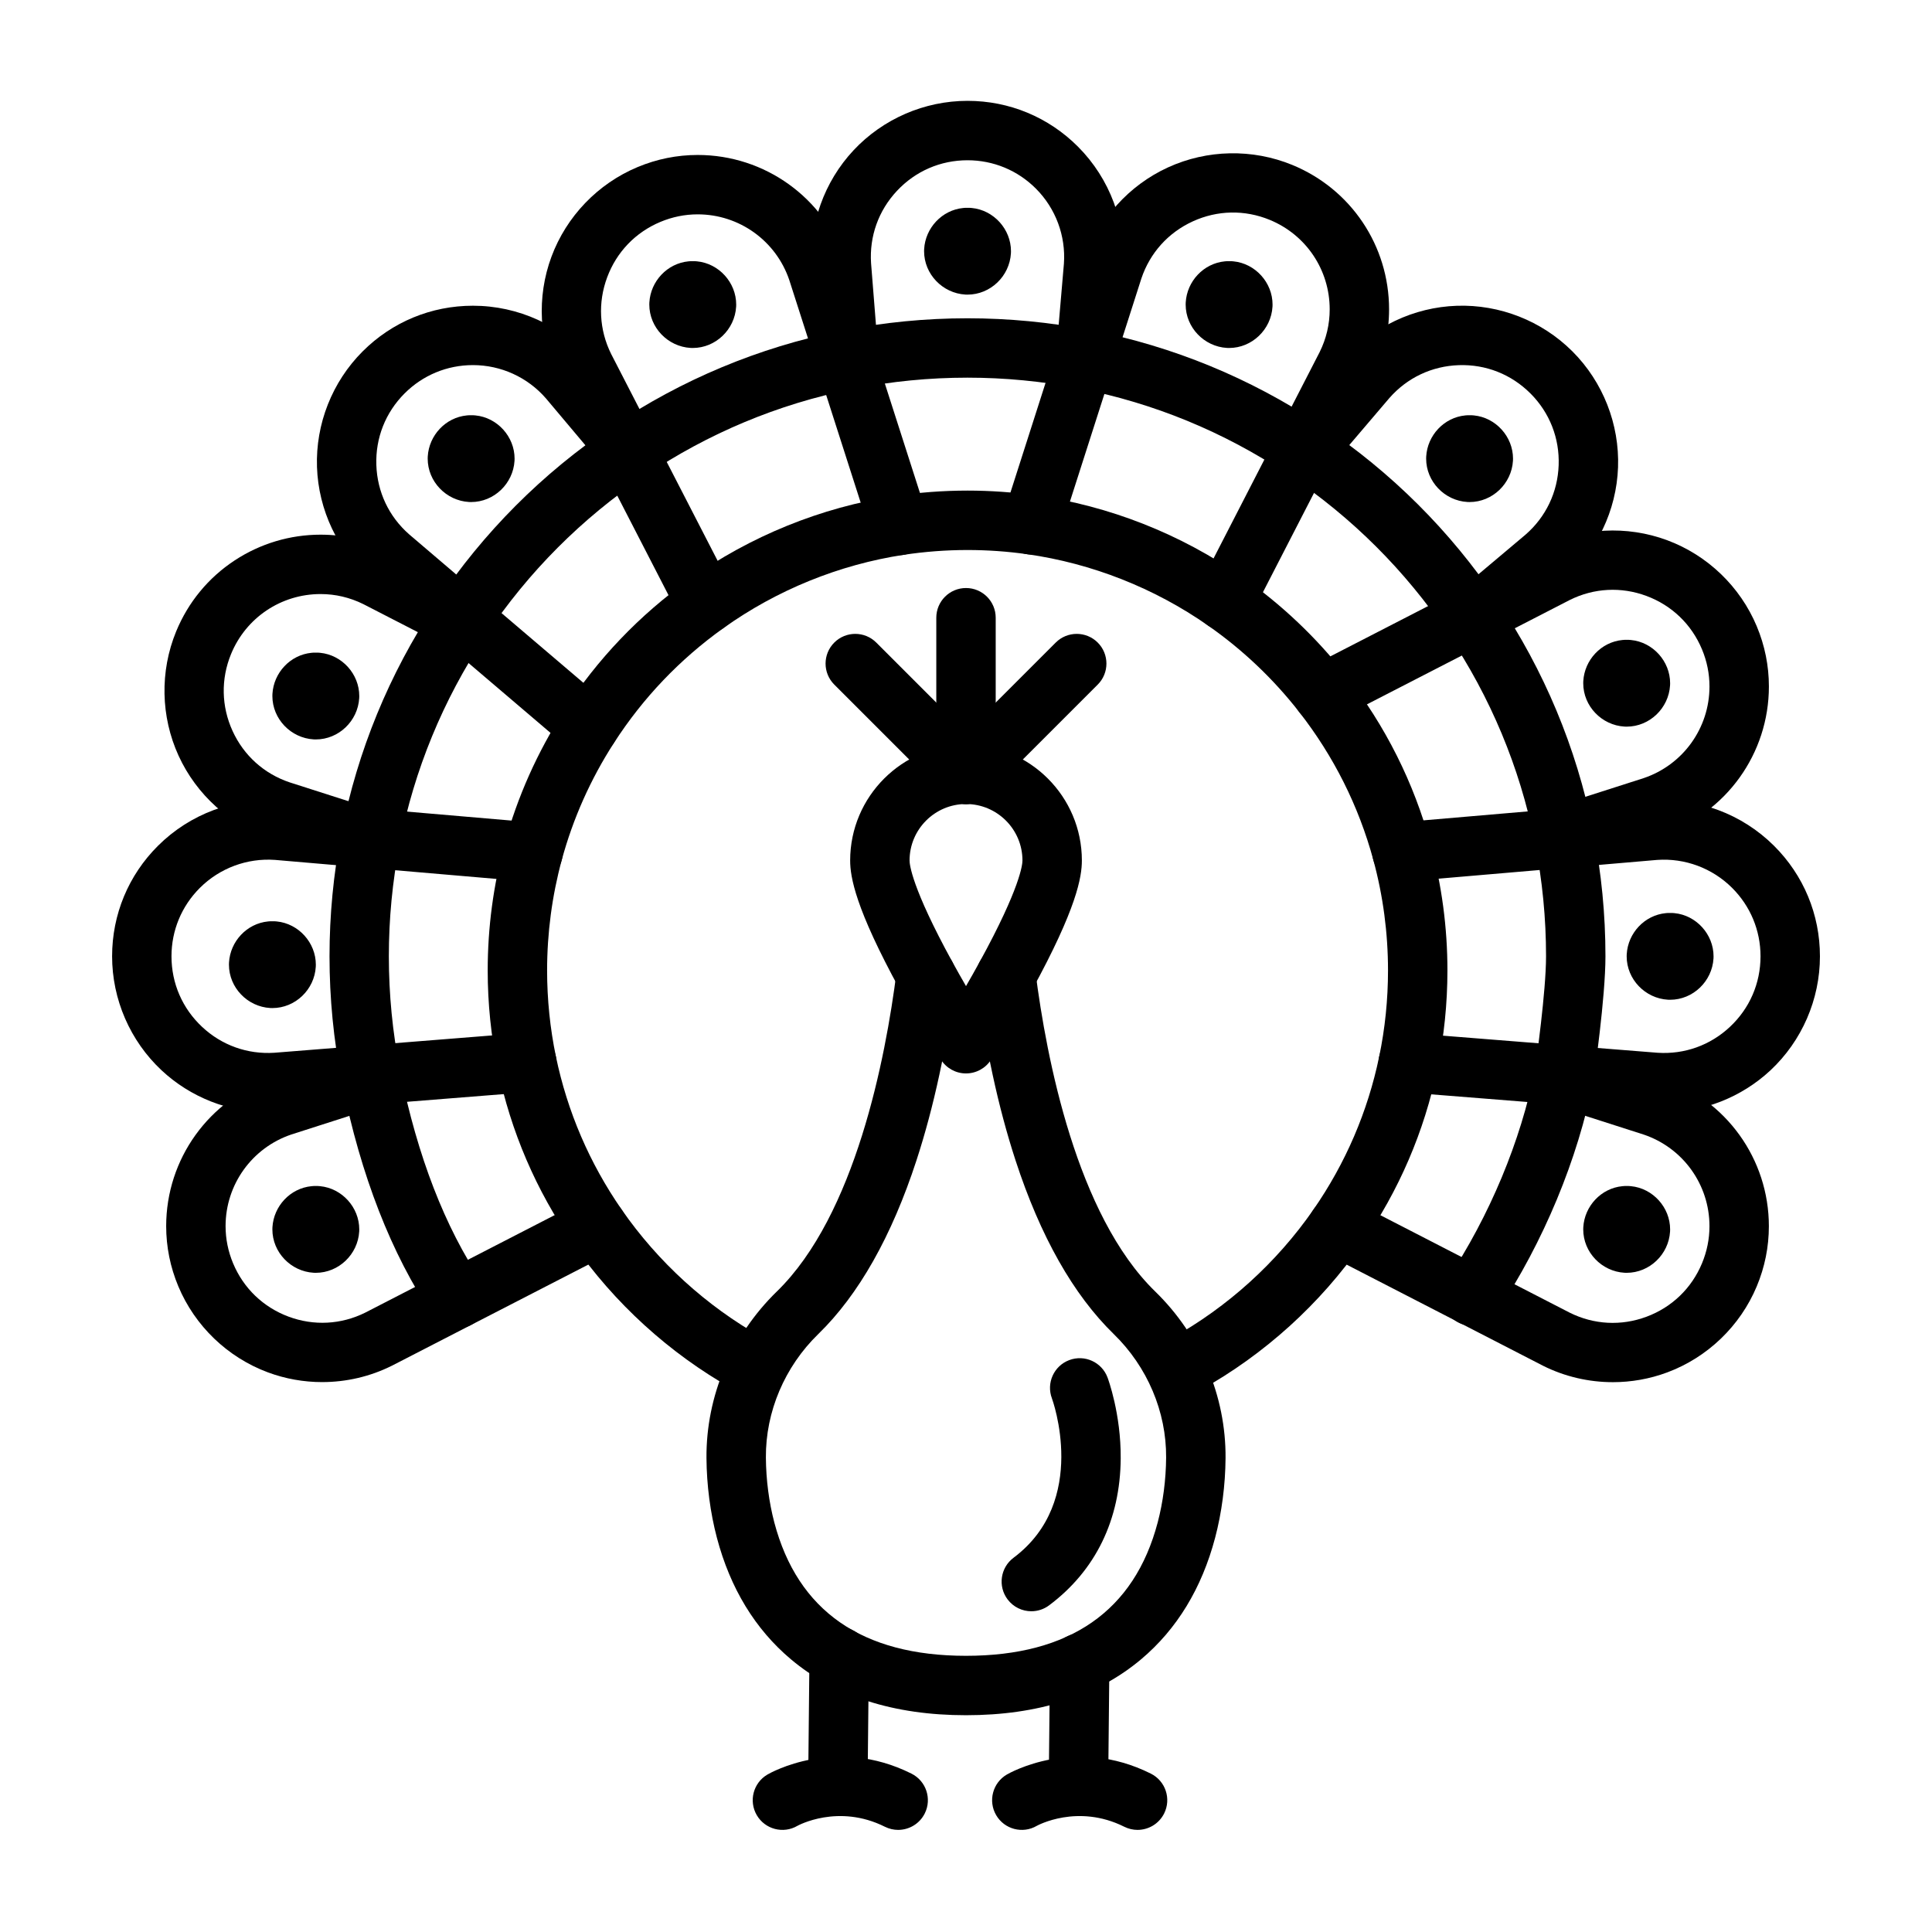
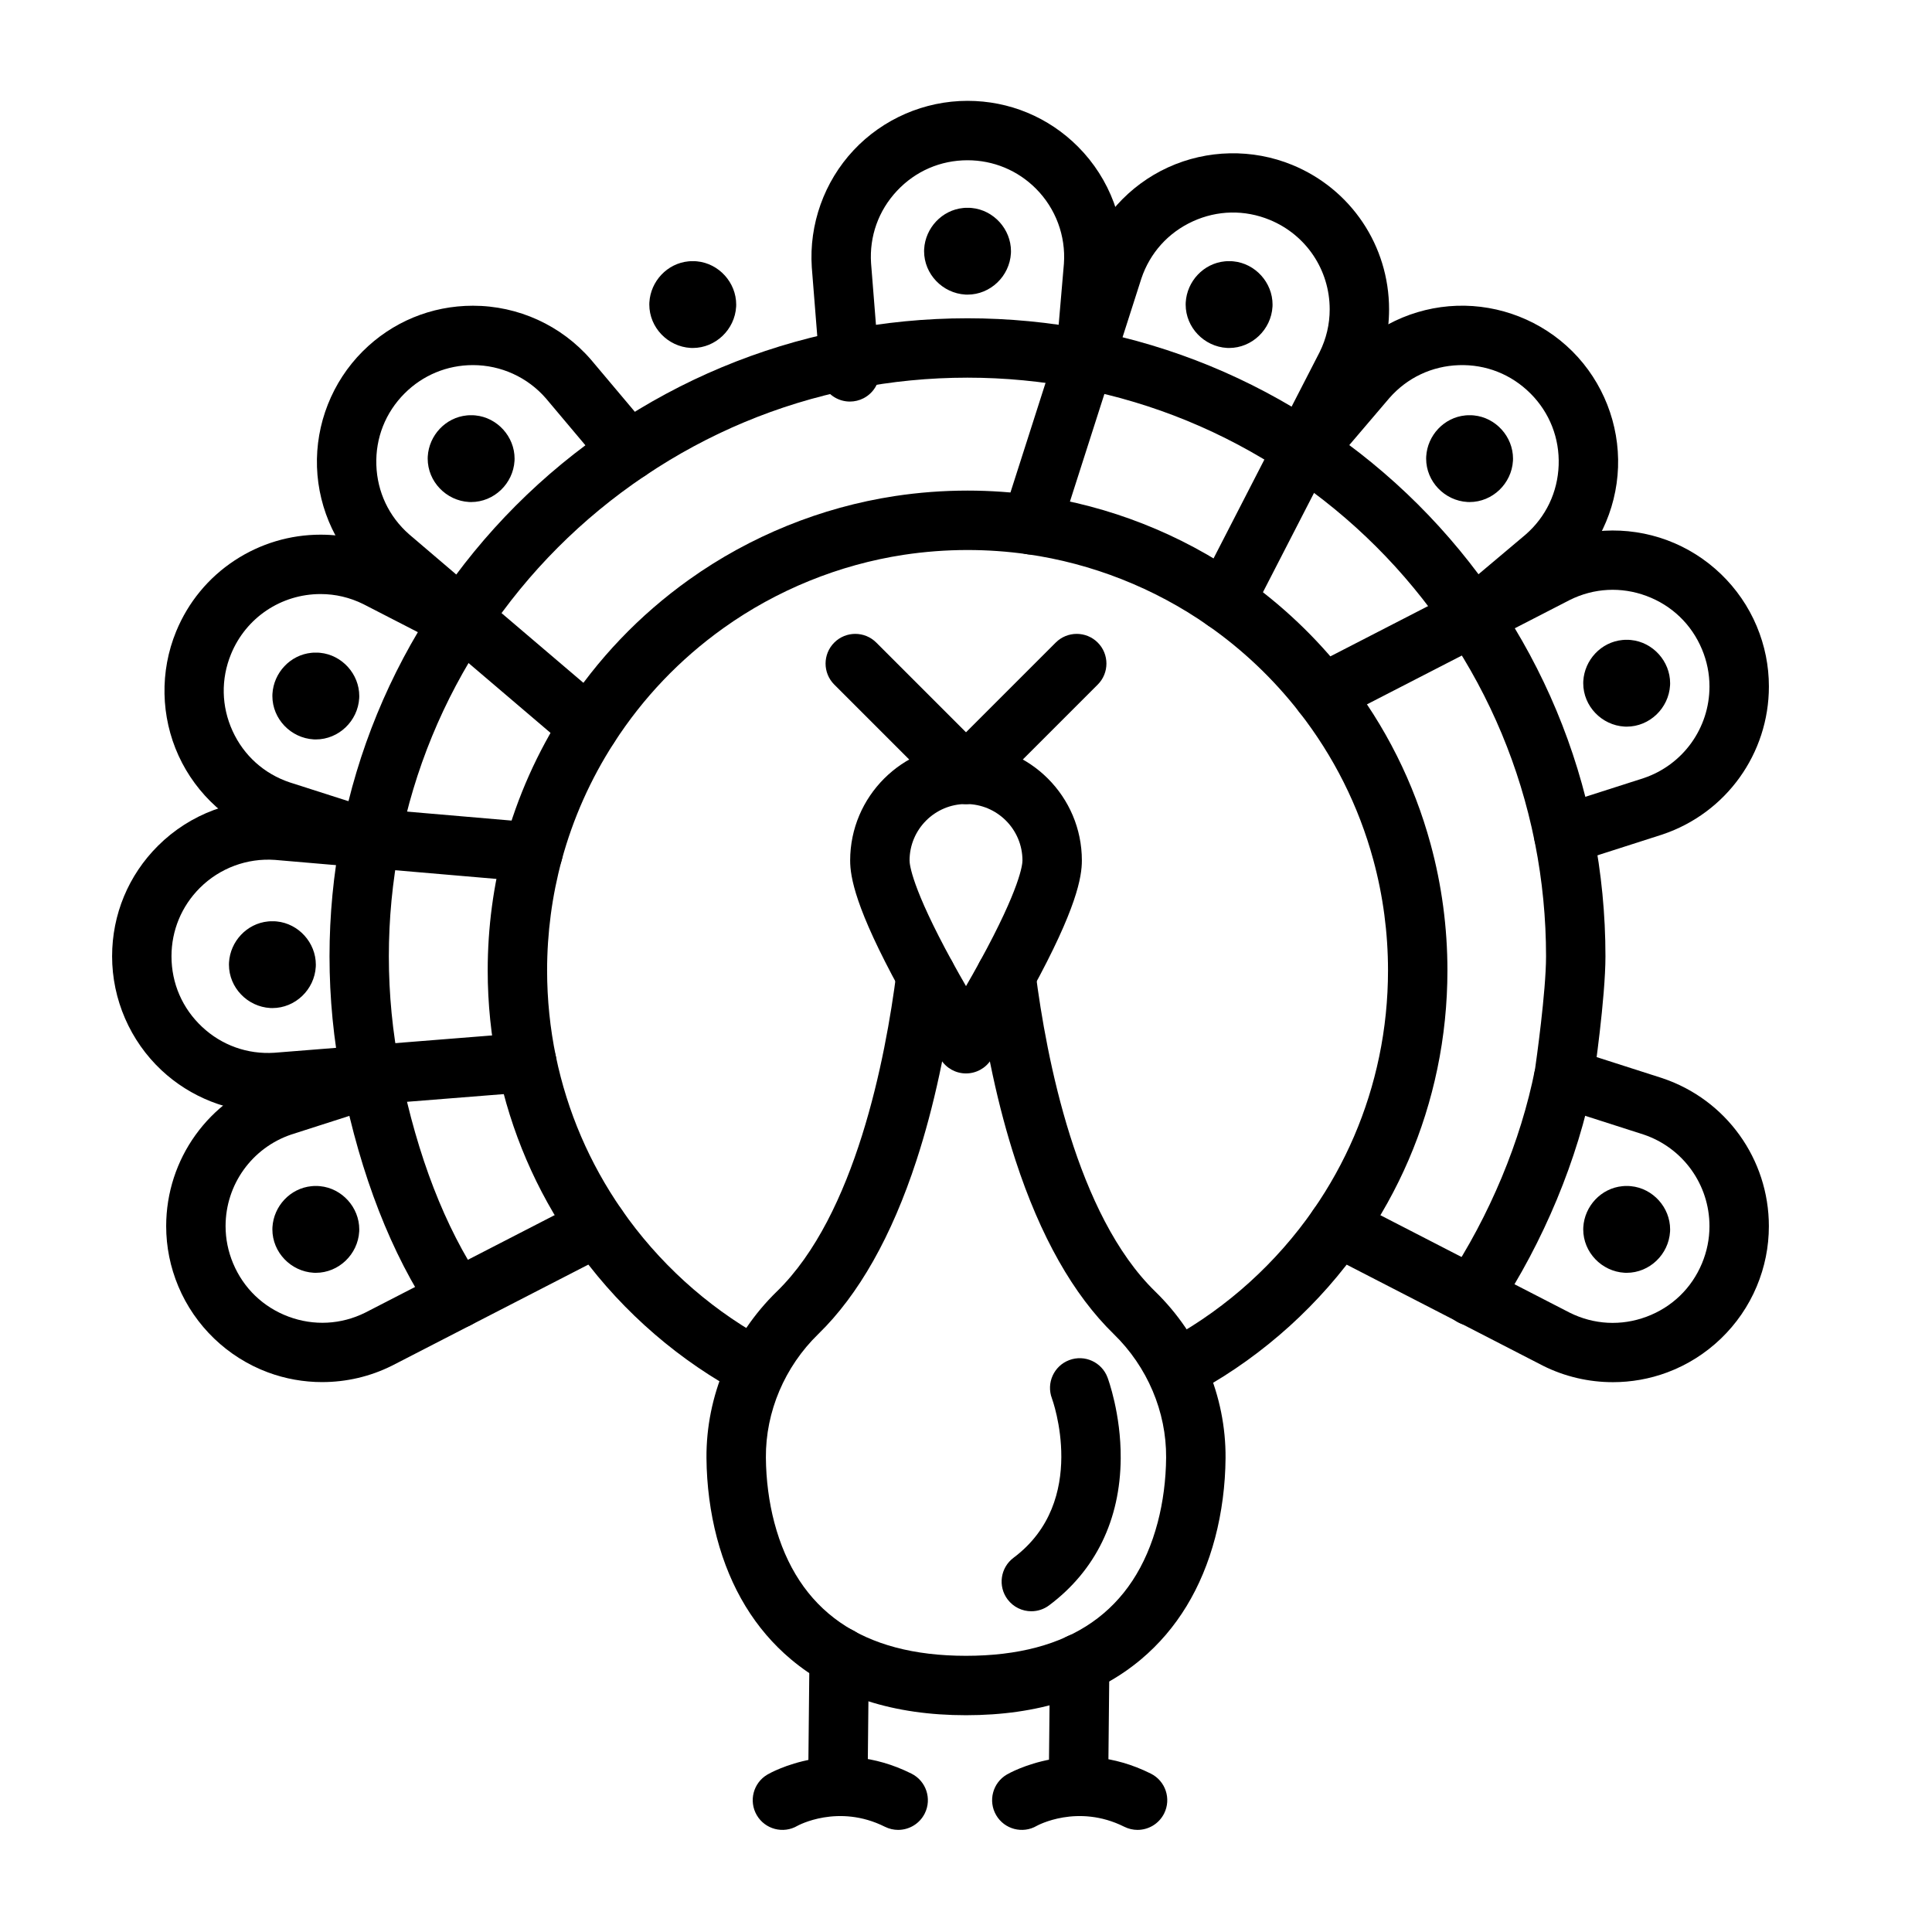
<svg xmlns="http://www.w3.org/2000/svg" fill="#000000" width="800px" height="800px" version="1.1" viewBox="144 144 512 512">
  <g>
    <path d="m265.18 496.04c-2.535 0-5.023-1.223-6.543-3.488-10.941-16.305-19-36.965-23.945-61.398-0.055-0.262-0.105-0.52-0.156-0.777-2.129-10.77-3.211-21.855-3.211-32.949 0-10.91 1.047-21.828 3.113-32.449l0.004-0.027c0.023-0.121 0.047-0.242 0.07-0.363 4.258-21.621 12.598-41.926 24.793-60.355 0.016-0.023 0.031-0.047 0.043-0.07 0.117-0.18 0.238-0.359 0.355-0.535l0.121-0.18c12.305-18.375 27.844-33.961 46.184-46.32 0.012-0.008 0.023-0.016 0.031-0.023 0.098-0.062 0.191-0.129 0.289-0.191 18.383-12.332 38.68-20.809 60.32-25.195 0.277-0.059 0.551-0.113 0.828-0.164 10.766-2.129 21.84-3.207 32.914-3.207 10.895 0 21.805 1.047 32.43 3.109 0.133 0.023 0.266 0.051 0.402 0.078 21.676 4.266 42.027 12.637 60.492 24.879 0.012 0.008 0.023 0.016 0.035 0.023l0.273 0.184c0.07 0.047 0.141 0.094 0.211 0.141 0.047 0.031 0.09 0.059 0.137 0.09 18.375 12.312 33.957 27.852 46.316 46.184 0.023 0.035 0.047 0.066 0.066 0.102 0.016 0.027 0.035 0.051 0.051 0.078 0.023 0.035 0.047 0.066 0.07 0.102 12.352 18.406 20.836 38.723 25.223 60.383 0.043 0.219 0.09 0.453 0.137 0.688l0.016 0.082c0.008 0.047 0.02 0.098 0.027 0.145v0.004c2.113 10.727 3.184 21.766 3.184 32.805s-2.988 31.547-3.113 32.418c-0.02 0.125-0.039 0.25-0.066 0.375-4.133 21.02-13.203 42.859-25.547 61.512-1.398 2.188-3.848 3.637-6.637 3.637-4.348 0-7.871-3.523-7.871-7.871 0-1.547 0.457-3.059 1.312-4.352 11.23-16.941 19.488-36.738 23.258-55.77 0.297-2.059 2.922-20.566 2.922-29.949 0-10.043-0.977-20.074-2.898-29.816-0.004-0.023-0.008-0.047-0.016-0.074l-0.016-0.082c-0.039-0.203-0.082-0.406-0.121-0.609-3.977-19.633-11.656-38.031-22.84-54.711-0.078-0.113-0.156-0.227-0.23-0.344-11.184-16.578-25.273-30.637-41.879-41.785-0.039-0.027-0.078-0.051-0.121-0.078l-0.266-0.176c-0.117-0.078-0.23-0.152-0.348-0.23-16.742-11.098-35.195-18.684-54.848-22.547-0.031-0.008-0.062-0.012-0.094-0.02-0.047-0.008-0.09-0.016-0.133-0.027-0.023-0.004-0.047-0.008-0.07-0.012-9.645-1.875-19.559-2.828-29.457-2.828-10.062 0-20.121 0.98-29.895 2.914-0.023 0.004-0.051 0.008-0.074 0.016-0.195 0.039-0.391 0.078-0.59 0.117-0.012 0.004-0.027 0.004-0.039 0.008-19.641 3.977-38.055 11.672-54.734 22.871-0.035 0.023-0.07 0.047-0.102 0.066-0.055 0.035-0.105 0.07-0.16 0.105-16.637 11.215-30.734 25.355-41.898 42.023l-0.164 0.242c-0.047 0.07-0.094 0.137-0.141 0.207-0.031 0.051-0.062 0.098-0.094 0.148-11.105 16.75-18.695 35.207-22.559 54.867-0.008 0.043-0.016 0.086-0.027 0.133l-0.027 0.137c0 0.008-0.004 0.02-0.004 0.027-1.875 9.637-2.824 19.551-2.824 29.457 0 10.07 0.98 20.129 2.91 29.895 0.047 0.227 0.09 0.453 0.137 0.684 0 0.008 0.004 0.016 0.004 0.023 4.539 22.406 11.801 41.164 21.59 55.754 2.422 3.609 1.461 8.5-2.152 10.922-1.328 0.91-2.852 1.344-4.359 1.344z" />
    <path d="m369.24 250.42c-2.852 0-5.602-1.555-7-4.262v-0.004c-0.48-0.93-0.77-1.945-0.852-2.988l-2.246-28.223c-0.004-0.031-0.004-0.066-0.008-0.102-0.762-11.379 3.273-22.684 11.062-31.012 7.789-8.328 18.797-13.105 30.203-13.105 11.082 0 21.488 4.324 29.305 12.172 8.453 8.492 12.809 20.215 11.945 32.16-0.004 0.035-0.004 0.07-0.008 0.105l-2 23.301c0 0.016-0.004 0.035-0.004 0.051l-0.121 1.41c-0.371 4.332-4.188 7.543-8.516 7.172-4.332-0.371-7.543-4.184-7.172-8.516l0.117-1.363c0-0.016 0.004-0.031 0.004-0.051l2-23.293c0.52-7.383-2.18-14.621-7.402-19.867-4.84-4.859-11.285-7.535-18.148-7.535-7.164 0-13.809 2.883-18.703 8.117-4.887 5.223-7.32 12.027-6.856 19.16l2.227 27.992c0.32 3.125-1.258 6.273-4.223 7.805-1.152 0.59-2.387 0.875-3.606 0.875z" />
    <path d="m534.36 315.58c-2.238 0-4.465-0.949-6.023-2.797-2.801-3.324-2.379-8.289 0.945-11.094l1.094-0.926 17.887-15.059c5.414-4.707 8.539-11.242 8.797-18.414 0.258-7.144-2.367-13.867-7.394-18.941-0.031-0.031-0.062-0.059-0.094-0.09-5.066-5.066-11.793-7.727-18.965-7.488-7.148 0.238-13.68 3.328-18.398 8.703l-16.215 19.023-0.094 0.105-2.023 2.375c-2.82 3.309-7.789 3.707-11.098 0.887-3.309-2.82-3.707-7.789-0.887-11.098l2.117-2.484c0.031-0.035 0.062-0.074 0.094-0.109l16.164-18.961c0.023-0.023 0.043-0.051 0.066-0.074 7.508-8.586 18.355-13.727 29.754-14.105 11.344-0.379 22.453 3.984 30.508 11.977 0.039 0.039 0.078 0.074 0.117 0.113 8.094 8.094 12.496 19.293 12.086 30.73s-5.609 22.293-14.266 29.785c-0.027 0.023-0.055 0.047-0.082 0.07l-19.016 16.012c-1.48 1.25-3.281 1.859-5.074 1.859z" />
    <path d="m215.09 438.79c-10.441 0-20.617-3.984-28.277-11.152-8.328-7.789-13.105-18.801-13.105-30.203 0-11.082 4.324-21.488 12.172-29.305 8.492-8.453 20.211-12.805 32.156-11.945 0.035 0.004 0.07 0.004 0.109 0.008l23.273 2c0.023 0 0.047 0.004 0.07 0.004l1.406 0.117 43.047 3.695c4.332 0.371 7.543 4.184 7.168 8.516-0.352 4.102-3.793 7.199-7.836 7.199-0.227 0-0.453-0.008-0.684-0.027l-43.035-3.695-1.324-0.113c-0.031-0.004-0.059-0.004-0.09-0.008l-23.289-2c-7.383-0.52-14.621 2.18-19.867 7.402-4.859 4.84-7.539 11.285-7.539 18.148 0 7.168 2.883 13.809 8.117 18.707 5.223 4.887 12.027 7.316 19.16 6.852l24.91-1.984c0.02 0 0.039-0.004 0.059-0.004l3.043-0.238c0.074-0.008 0.148-0.016 0.227-0.02l38.016-3.027c4.332-0.344 8.129 2.887 8.473 7.223 0.344 4.336-2.887 8.125-7.223 8.473l-37.926 3.019c-0.055 0.004-0.109 0.012-0.164 0.016l-3.258 0.258c-0.016 0-0.031 0.004-0.047 0.004l-24.914 1.984c-0.031 0.004-0.066 0.004-0.098 0.008-0.91 0.059-1.82 0.09-2.731 0.09z" />
-     <path d="m584.91 438.79c-0.91 0-1.82-0.031-2.734-0.09-0.031-0.004-0.066-0.004-0.098-0.008l-28.219-2.246c-0.055-0.004-0.109-0.008-0.164-0.016l-37.125-2.953c-4.332-0.344-7.566-4.137-7.223-8.473 0.344-4.332 4.141-7.566 8.473-7.223l37.258 2.965c0.059 0.004 0.117 0.012 0.176 0.016l3.906 0.309 24.117 1.922c7.137 0.465 13.938-1.969 19.16-6.852 5.234-4.894 8.117-11.539 8.121-18.707 0-6.859-2.68-13.305-7.539-18.145-5.246-5.227-12.484-7.922-19.867-7.402l-23.289 2c-0.031 0.004-0.066 0.004-0.098 0.008l-43.562 3.738c-4.332 0.371-8.145-2.84-8.516-7.168-0.371-4.332 2.84-8.145 7.168-8.516l43.672-3.746c0.023 0 0.043-0.004 0.066-0.004l23.27-2c0.035-0.004 0.07-0.004 0.109-0.008 11.945-0.859 23.664 3.492 32.156 11.945 7.852 7.816 12.176 18.227 12.176 29.305 0 11.406-4.781 22.414-13.109 30.203-7.672 7.16-17.848 11.145-28.285 11.145z" />
    <path d="m300.1 344.45c-1.805 0-3.621-0.617-5.102-1.879l-31.133-26.523c-0.039-0.031-0.082-0.066-0.121-0.102l-2.481-2.113c-0.02-0.016-0.035-0.031-0.055-0.047l-19.02-16.219c-0.023-0.02-0.051-0.043-0.074-0.062-8.582-7.504-13.727-18.348-14.109-29.742-0.383-11.398 4.023-22.562 12.09-30.629 7.809-7.812 18.191-12.113 29.234-12.113 12.02 0 23.422 5.207 31.281 14.289 0.023 0.027 0.047 0.055 0.07 0.082l15.035 17.863c0.02 0.02 0.035 0.043 0.055 0.062l0.918 1.086c2.805 3.324 2.383 8.289-0.941 11.094-3.324 2.805-8.289 2.383-11.094-0.941l-0.863-1.023c-0.023-0.027-0.043-0.051-0.066-0.078l-15.055-17.887c-4.867-5.602-11.914-8.812-19.344-8.812-6.836 0-13.266 2.664-18.102 7.5-5.07 5.07-7.731 11.809-7.488 18.973 0.238 7.144 3.328 13.676 8.703 18.387l18.938 16.148c0.062 0.051 0.121 0.102 0.18 0.156l2.266 1.926c0.043 0.035 0.082 0.07 0.125 0.105l31.254 26.625c3.309 2.82 3.707 7.789 0.887 11.098-1.551 1.836-3.762 2.777-5.988 2.777z" />
    <path d="m558.4 373.14c-3.328 0-6.422-2.129-7.496-5.469-1.328-4.141 0.953-8.574 5.094-9.898l23.609-7.57c10.422-3.523 17.422-13.273 17.422-24.277 0-3.387-0.672-6.703-1.992-9.863-2.766-6.617-7.988-11.633-14.707-14.133-6.703-2.492-13.914-2.113-20.316 1.066l-22.242 11.449-39.668 20.41c-3.867 1.988-8.613 0.469-10.602-3.398s-0.469-8.613 3.398-10.602l39.672-20.414 1.285-0.66 20.996-10.809c0.031-0.016 0.059-0.031 0.09-0.047 10.203-5.09 22.188-5.731 32.875-1.758 10.691 3.977 19.344 12.289 23.746 22.816 2.129 5.094 3.211 10.457 3.211 15.938 0 17.793-11.332 33.551-28.199 39.219-0.035 0.012-0.07 0.023-0.102 0.035l-23.664 7.59c-0.805 0.254-1.613 0.375-2.41 0.375z" />
    <path d="m468.62 311.19c-1.211 0-2.441-0.281-3.594-0.875-3.867-1.988-5.391-6.734-3.398-10.602l32.09-62.402c1.77-3.57 2.664-7.383 2.664-11.328 0-10.449-6.242-19.758-15.902-23.723-6.629-2.719-13.871-2.574-20.387 0.41-6.5 2.977-11.336 8.348-13.613 15.121l-7.16 22.352c-0.012 0.035-0.02 0.066-0.031 0.102l-14.488 45.238c-1.324 4.141-5.758 6.422-9.898 5.098s-6.422-5.758-5.098-9.898l14.453-45.137c0.012-0.035 0.02-0.07 0.031-0.102l7.207-22.5c0.012-0.031 0.02-0.062 0.031-0.094 3.617-10.816 11.637-19.742 22.004-24.488 10.367-4.746 22.367-4.988 32.918-0.66 15.594 6.398 25.668 21.43 25.668 38.289 0 6.414-1.457 12.602-4.336 18.383l-0.047 0.094-12.859 25.012-19.258 37.441c-1.387 2.711-4.141 4.269-6.996 4.269z" />
    <path d="m229.39 510.27c-4.875 0-9.758-0.855-14.398-2.582-10.691-3.977-19.344-12.289-23.742-22.812-2.129-5.094-3.211-10.457-3.211-15.938 0-17.793 11.332-33.555 28.199-39.219 0.035-0.012 0.066-0.023 0.102-0.035l23.664-7.59c4.141-1.328 8.574 0.953 9.898 5.09 1.328 4.141-0.953 8.574-5.09 9.898l-23.609 7.574c-10.422 3.523-17.422 13.273-17.422 24.277 0 3.387 0.672 6.703 1.992 9.863 2.766 6.613 7.988 11.629 14.703 14.129 6.703 2.492 13.918 2.113 20.32-1.066l57.891-29.801c3.863-1.988 8.613-0.469 10.602 3.394 1.988 3.867 0.469 8.613-3.394 10.602l-57.934 29.824c-0.027 0.016-0.059 0.031-0.09 0.043-5.777 2.891-12.121 4.348-18.48 4.348z" />
    <path d="m571.42 510.29c-6.359 0-12.707-1.457-18.48-4.34-0.031-0.016-0.059-0.031-0.09-0.047l-57.938-29.828c-3.867-1.988-5.387-6.738-3.394-10.602 1.988-3.867 6.738-5.387 10.602-3.394l57.891 29.805c6.402 3.18 13.617 3.559 20.32 1.066 6.719-2.496 11.941-7.516 14.703-14.129 1.32-3.164 1.992-6.484 1.992-9.867 0-11.004-7-20.754-17.422-24.277l-23.609-7.574c-4.141-1.328-6.418-5.762-5.09-9.898 1.328-4.141 5.762-6.418 9.898-5.09l23.664 7.59c0.035 0.012 0.066 0.023 0.102 0.035 16.867 5.664 28.199 21.426 28.199 39.215 0 5.481-1.082 10.844-3.211 15.941-4.398 10.523-13.055 18.836-23.742 22.812-4.637 1.727-9.52 2.582-14.395 2.582z" />
    <path d="m242.17 374.34c-0.797 0-1.605-0.121-2.402-0.379l-1.223-0.391c-0.043-0.012-0.086-0.027-0.129-0.039l-22.5-7.207c-0.031-0.012-0.062-0.02-0.094-0.031-10.816-3.617-19.742-11.637-24.492-22.008-4.746-10.367-4.988-22.367-0.66-32.918 3.188-7.766 8.566-14.293 15.555-18.875 6.781-4.445 14.645-6.797 22.734-6.797 6.41 0 12.594 1.457 18.383 4.332 0.031 0.016 0.066 0.031 0.098 0.051l22.109 11.371c0.047 0.023 0.098 0.051 0.145 0.074l2.602 1.336c2.621 1.277 4.426 3.969 4.426 7.078 0 4.348-3.523 7.871-7.871 7.871-1.25 0-2.488-0.297-3.602-0.871l-2.898-1.488c-0.051-0.027-0.098-0.051-0.148-0.078l-21.914-11.27c-3.578-1.77-7.391-2.668-11.332-2.668-10.449 0-19.762 6.242-23.727 15.902-2.719 6.629-2.574 13.871 0.406 20.387 2.977 6.504 8.348 11.336 15.125 13.613l22.324 7.152c0.043 0.012 0.086 0.027 0.129 0.039l1.348 0.434c4.141 1.328 6.422 5.758 5.094 9.898-1.062 3.348-4.156 5.481-7.484 5.481z" />
-     <path d="m331.2 311.89c-2.856 0-5.609-1.559-7.004-4.269l-21.43-41.625c-0.004-0.008-0.008-0.016-0.012-0.023l-10.801-20.98c-0.016-0.031-0.031-0.059-0.047-0.09-5.094-10.207-5.734-22.191-1.758-32.883 3.977-10.688 12.289-19.34 22.809-23.738 5.102-2.133 10.465-3.215 15.941-3.215 17.793 0 33.551 11.332 39.215 28.199 0.012 0.035 0.023 0.066 0.031 0.102l7.594 23.664 0.965 3.019c0.012 0.031 0.023 0.066 0.031 0.098l13.059 40.703c1.328 4.141-0.953 8.574-5.09 9.898-4.141 1.328-8.574-0.953-9.898-5.09l-13.023-40.602c-0.012-0.039-0.027-0.078-0.039-0.117l-0.996-3.113-7.574-23.602c-3.523-10.422-13.273-17.422-24.277-17.422-3.383 0-6.703 0.672-9.871 1.996-6.609 2.762-11.625 7.984-14.121 14.699-2.492 6.703-2.113 13.922 1.066 20.324l10.789 20.957c0.004 0.008 0.012 0.02 0.016 0.027l0.641 1.242 20.777 40.355c1.988 3.867 0.469 8.613-3.394 10.602-1.152 0.602-2.383 0.879-3.598 0.883z" />
    <path d="m400 598.55c-19.109 0-34.727-4.992-46.418-14.836-9.465-7.973-16.062-18.809-19.602-32.207-1.754-6.641-2.707-13.941-2.758-21.117-0.121-16.398 6.676-32.488 18.652-44.137 20.801-20.238 28.805-61.746 31.723-84.684 0.547-4.312 4.492-7.363 8.801-6.816 4.312 0.547 7.363 4.488 6.816 8.801-2.25 17.684-5.727 33.816-10.336 47.945-6.566 20.137-15.324 35.625-26.023 46.035-8.918 8.672-13.977 20.605-13.887 32.738 0.043 5.879 0.816 11.828 2.238 17.215 6.191 23.438 23.281 35.32 50.793 35.32 27.516 0 44.605-11.883 50.797-35.324 1.422-5.383 2.195-11.332 2.238-17.211 0.09-12.133-4.973-24.066-13.887-32.738-10.699-10.414-19.457-25.902-26.023-46.035-4.609-14.129-8.086-30.258-10.34-47.945-0.551-4.312 2.5-8.254 6.816-8.805 4.312-0.551 8.254 2.5 8.805 6.816 2.922 22.941 10.926 64.445 31.727 84.684 11.977 11.648 18.773 27.738 18.652 44.141-0.051 7.172-1.004 14.477-2.758 21.113-3.539 13.398-10.133 24.238-19.602 32.211-11.699 9.844-27.316 14.836-46.426 14.836z" />
    <path d="m366.04 625.26h-0.082c-4.348-0.043-7.836-3.606-7.793-7.949l0.348-34.375c0.043-4.32 3.559-7.793 7.871-7.793h0.082c4.348 0.043 7.836 3.606 7.793 7.949l-0.348 34.375c-0.047 4.32-3.562 7.793-7.871 7.793z" />
    <path d="m429.8 625.26h-0.082c-4.348-0.043-7.836-3.606-7.793-7.949l0.328-32.605c0.043-4.32 3.559-7.793 7.871-7.793h0.082c4.348 0.043 7.836 3.606 7.793 7.949l-0.328 32.605c-0.047 4.32-3.562 7.793-7.871 7.793z" />
    <path d="m400 428.47c-2.695 0-5.203-1.379-6.644-3.652-0.215-0.34-5.371-8.473-10.848-18.477-11.836-21.621-13.207-29.934-13.207-34.309 0-16.93 13.773-30.703 30.703-30.703s30.703 13.773 30.703 30.703c0 4.379-1.371 12.695-13.207 34.312-5.481 10.004-10.633 18.133-10.852 18.477-1.445 2.273-3.953 3.648-6.648 3.648zm0-71.395c-8.246 0-14.957 6.711-14.957 14.961 0 1.027 0.543 7.152 11.27 26.746 1.262 2.301 2.512 4.516 3.688 6.547 1.172-2.031 2.426-4.242 3.688-6.547 10.73-19.586 11.273-25.719 11.273-26.746 0-8.25-6.711-14.961-14.961-14.961z" />
-     <path d="m400 357.07c-4.348 0-7.871-3.523-7.871-7.871v-41.496c0-4.348 3.523-7.871 7.871-7.871s7.871 3.523 7.871 7.871v41.496c0.004 4.348-3.523 7.871-7.871 7.871z" />
    <path d="m400 357.07c-2.016 0-4.027-0.77-5.566-2.305l-29.344-29.344c-3.074-3.074-3.074-8.059 0-11.133 3.074-3.074 8.059-3.074 11.133 0l29.344 29.344c3.074 3.074 3.074 8.059 0 11.133-1.535 1.535-3.551 2.305-5.566 2.305z" />
    <path d="m400 357.07c-2.016 0-4.027-0.77-5.566-2.305-3.074-3.074-3.074-8.059 0-11.133l29.344-29.344c3.074-3.074 8.059-3.074 11.133 0s3.074 8.059 0 11.133l-29.344 29.344c-1.535 1.535-3.551 2.305-5.566 2.305z" />
    <path d="m458.29 513.4c-2.766 0-5.449-1.461-6.887-4.051-2.113-3.801-0.742-8.594 3.059-10.703 14.879-8.266 27.875-20.043 37.59-34.055 8.535-12.309 14.402-25.957 17.445-40.57 1.555-7.461 2.34-15.141 2.34-22.836 0-9.961-1.312-19.832-3.902-29.34-3.883-14.266-10.488-27.441-19.629-39.152-6.879-8.816-15.012-16.531-24.172-22.926-14.219-9.934-30.789-16.469-47.918-18.895-5.195-0.738-10.512-1.113-15.801-1.113-5.668 0-11.363 0.43-16.922 1.273-17.098 2.606-33.602 9.309-47.719 19.383-11.57 8.254-21.344 18.488-29.043 30.422-6.207 9.613-10.871 20.066-13.859 31.07-2.574 9.488-3.883 19.34-3.883 29.277 0 7.672 0.785 15.332 2.328 22.773 3.039 14.629 8.91 28.297 17.449 40.617 9.59 13.836 22.395 25.508 37.039 33.754 3.789 2.133 5.129 6.934 2.996 10.723-2.133 3.789-6.934 5.129-10.723 2.996-16.703-9.41-31.312-22.723-42.25-38.504-9.75-14.066-16.457-29.676-19.926-46.387-1.762-8.492-2.656-17.23-2.656-25.973 0-11.328 1.492-22.566 4.434-33.402 3.414-12.57 8.738-24.508 15.824-35.484 8.785-13.609 19.93-25.285 33.125-34.699 16.117-11.504 34.961-19.156 54.492-22.133 6.344-0.965 12.836-1.453 19.293-1.453 6.027 0 12.09 0.426 18.012 1.266 19.566 2.773 38.488 10.234 54.723 21.578 10.445 7.293 19.723 16.09 27.57 26.148 10.438 13.367 17.977 28.41 22.41 44.703 2.957 10.852 4.457 22.117 4.457 33.473 0 8.77-0.898 17.531-2.672 26.043-3.473 16.688-10.176 32.277-19.922 46.328-11.078 15.98-25.906 29.414-42.879 38.848-1.219 0.68-2.531 1-3.824 1z" />
    <path d="m400.4 222.08c-0.188 0-0.379-0.008-0.566-0.016-6.043-0.352-10.941-5.406-10.941-11.496 0-0.191 0.004-0.383 0.016-0.566 0.328-5.613 4.727-10.34 10.363-10.883 0.188-0.023 0.379-0.035 0.566-0.043 0.379-0.02 0.758-0.02 1.137 0 0.188 0.008 0.379 0.023 0.566 0.043 5.809 0.562 10.379 5.621 10.379 11.453 0 0.188-0.004 0.379-0.016 0.566-0.355 6.043-5.414 10.941-11.504 10.941z" />
    <path d="m469.72 236.22c-0.188 0-0.379-0.008-0.566-0.016-6.043-0.352-10.941-5.406-10.941-11.496 0-0.191 0.004-0.383 0.016-0.566 0.328-5.613 4.727-10.34 10.363-10.883 0.188-0.023 0.379-0.035 0.566-0.043 0.379-0.02 0.758-0.02 1.137 0 0.188 0.008 0.379 0.023 0.566 0.043 5.809 0.562 10.379 5.621 10.379 11.453 0 0.188-0.004 0.379-0.016 0.566-0.355 6.039-5.414 10.941-11.504 10.941z" />
    <path d="m533.45 277.05c-0.188 0-0.379-0.008-0.566-0.016-6.043-0.352-10.941-5.406-10.941-11.496 0-0.191 0.004-0.383 0.016-0.566 0.328-5.613 4.727-10.34 10.363-10.883 0.188-0.023 0.379-0.035 0.566-0.043 0.379-0.02 0.758-0.02 1.137 0 0.188 0.008 0.379 0.023 0.566 0.043 5.809 0.562 10.375 5.621 10.375 11.453 0 0.188-0.004 0.379-0.016 0.566-0.352 6.039-5.41 10.941-11.5 10.941z" />
    <path d="m575.08 336.57c-0.188 0-0.379-0.008-0.566-0.016-6.043-0.352-10.941-5.406-10.941-11.496 0-0.191 0.004-0.383 0.016-0.566 0.328-5.613 4.727-10.34 10.363-10.883 0.188-0.023 0.379-0.035 0.566-0.043 0.379-0.02 0.758-0.02 1.137 0 0.188 0.008 0.379 0.023 0.566 0.043 5.809 0.562 10.379 5.621 10.379 11.453 0 0.188-0.004 0.379-0.016 0.566-0.355 6.039-5.414 10.941-11.504 10.941z" />
-     <path d="m586.59 408.95c-0.188 0-0.379-0.008-0.566-0.016-6.043-0.352-10.941-5.406-10.941-11.496 0-0.191 0.004-0.383 0.016-0.566 0.328-5.613 4.727-10.34 10.363-10.883 0.188-0.023 0.379-0.035 0.566-0.043 0.379-0.02 0.758-0.02 1.137 0 0.188 0.008 0.379 0.023 0.566 0.043 5.809 0.562 10.379 5.621 10.379 11.453 0 0.188-0.004 0.379-0.016 0.566-0.355 6.039-5.418 10.941-11.504 10.941z" />
    <path d="m575.08 481.31c-0.188 0-0.379-0.008-0.566-0.016-6.043-0.352-10.941-5.406-10.941-11.496 0-0.191 0.004-0.383 0.016-0.566 0.328-5.613 4.727-10.34 10.363-10.883 0.188-0.023 0.379-0.035 0.566-0.043 0.379-0.02 0.758-0.02 1.137 0 0.188 0.008 0.379 0.023 0.566 0.043 5.809 0.562 10.379 5.621 10.379 11.453 0 0.188-0.004 0.379-0.016 0.566-0.355 6.035-5.414 10.941-11.504 10.941z" />
    <path d="m327.58 236.22c-0.188 0-0.379-0.008-0.566-0.016-6.043-0.352-10.941-5.406-10.941-11.496 0-0.191 0.004-0.383 0.016-0.566 0.328-5.613 4.727-10.34 10.363-10.883 0.188-0.023 0.379-0.035 0.566-0.043 0.379-0.02 0.758-0.02 1.137 0 0.188 0.008 0.379 0.023 0.566 0.043 5.809 0.562 10.379 5.621 10.379 11.453 0 0.188-0.004 0.379-0.016 0.566-0.355 6.039-5.414 10.941-11.504 10.941z" />
    <path d="m268.85 277.05c-0.188 0-0.379-0.008-0.566-0.016-6.043-0.352-10.941-5.406-10.941-11.496 0-0.191 0.004-0.383 0.016-0.566 0.328-5.613 4.727-10.34 10.363-10.883 0.188-0.023 0.379-0.035 0.566-0.043 0.379-0.02 0.758-0.02 1.137 0 0.188 0.008 0.379 0.023 0.566 0.043 5.809 0.562 10.379 5.621 10.379 11.453 0 0.188-0.004 0.379-0.016 0.566-0.355 6.039-5.414 10.941-11.504 10.941z" />
    <path d="m227.69 339.96c-0.188 0-0.379-0.008-0.566-0.016-6.043-0.352-10.941-5.406-10.941-11.496 0-0.191 0.004-0.383 0.016-0.566 0.328-5.613 4.727-10.34 10.363-10.883 0.188-0.023 0.379-0.035 0.566-0.043 0.379-0.02 0.758-0.02 1.137 0 0.188 0.008 0.379 0.023 0.566 0.043 5.809 0.562 10.379 5.621 10.379 11.453 0 0.188-0.004 0.379-0.016 0.566-0.355 6.039-5.414 10.941-11.504 10.941z" />
    <path d="m216.18 411.15c-0.188 0-0.379-0.008-0.566-0.016-6.043-0.352-10.941-5.406-10.941-11.496 0-0.191 0.004-0.383 0.016-0.566 0.328-5.613 4.727-10.34 10.363-10.883 0.188-0.023 0.379-0.035 0.566-0.043 0.379-0.02 0.758-0.02 1.137 0 0.188 0.008 0.379 0.023 0.566 0.043 5.809 0.562 10.379 5.621 10.379 11.453 0 0.188-0.004 0.379-0.016 0.566-0.352 6.039-5.414 10.941-11.504 10.941z" />
    <path d="m227.69 481.31c-0.188 0-0.379-0.008-0.566-0.016-6.043-0.352-10.941-5.406-10.941-11.496 0-0.191 0.004-0.383 0.016-0.566 0.328-5.613 4.727-10.34 10.363-10.883 0.188-0.023 0.379-0.035 0.566-0.043 0.379-0.02 0.758-0.02 1.137 0 0.188 0.008 0.379 0.023 0.566 0.043 5.809 0.562 10.379 5.621 10.379 11.453 0 0.188-0.004 0.379-0.016 0.566-0.355 6.035-5.414 10.941-11.504 10.941z" />
    <path d="m417.32 571c-2.398 0-4.762-1.09-6.309-3.156-2.606-3.481-1.895-8.414 1.586-11.02 20.109-15.043 10.273-41.973 10.172-42.242-1.531-4.07 0.523-8.609 4.594-10.141s8.609 0.523 10.141 4.594c0.145 0.387 3.578 9.641 3.496 21.449-0.109 16.273-6.672 29.742-18.973 38.945-1.414 1.059-3.066 1.57-4.707 1.57z" />
    <path d="m382.02 628.94c-1.184 0-2.383-0.27-3.516-0.832-12.379-6.191-23.07-0.309-23.176-0.246-3.754 2.195-8.574 0.934-10.77-2.816-2.195-3.754-0.934-8.574 2.816-10.77 0.727-0.426 18.047-10.312 38.172-0.246 3.887 1.945 5.465 6.672 3.519 10.562-1.379 2.75-4.16 4.348-7.047 4.348z" />
    <path d="m445.46 628.94c-1.184 0-2.383-0.27-3.516-0.832-12.379-6.191-23.07-0.309-23.176-0.246-3.754 2.195-8.574 0.934-10.77-2.816-2.195-3.754-0.934-8.574 2.816-10.77 0.727-0.426 18.047-10.312 38.172-0.246 3.887 1.945 5.465 6.672 3.519 10.562-1.379 2.75-4.156 4.348-7.047 4.348z" />
  </g>
</svg>